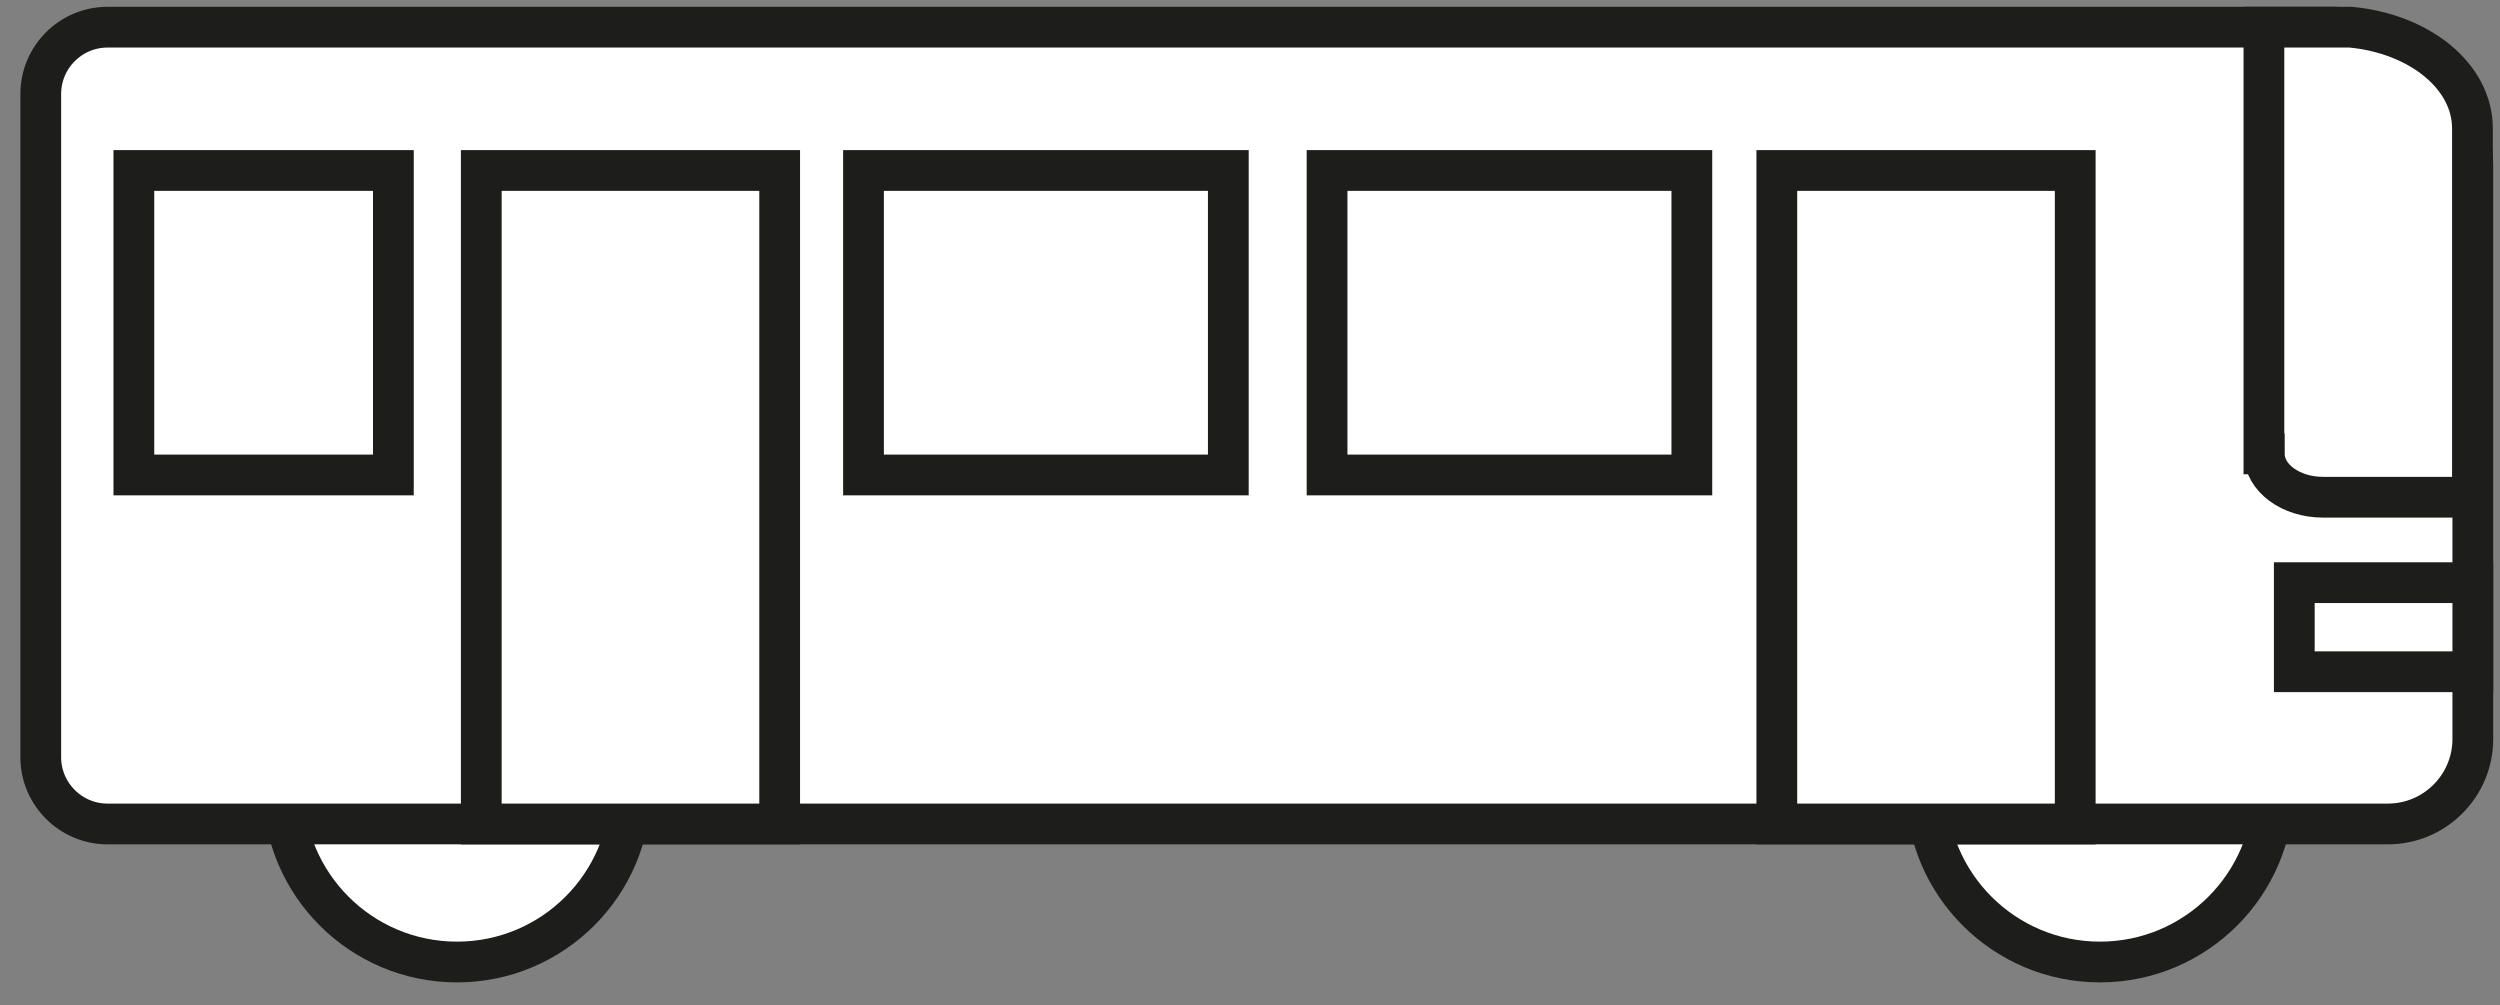
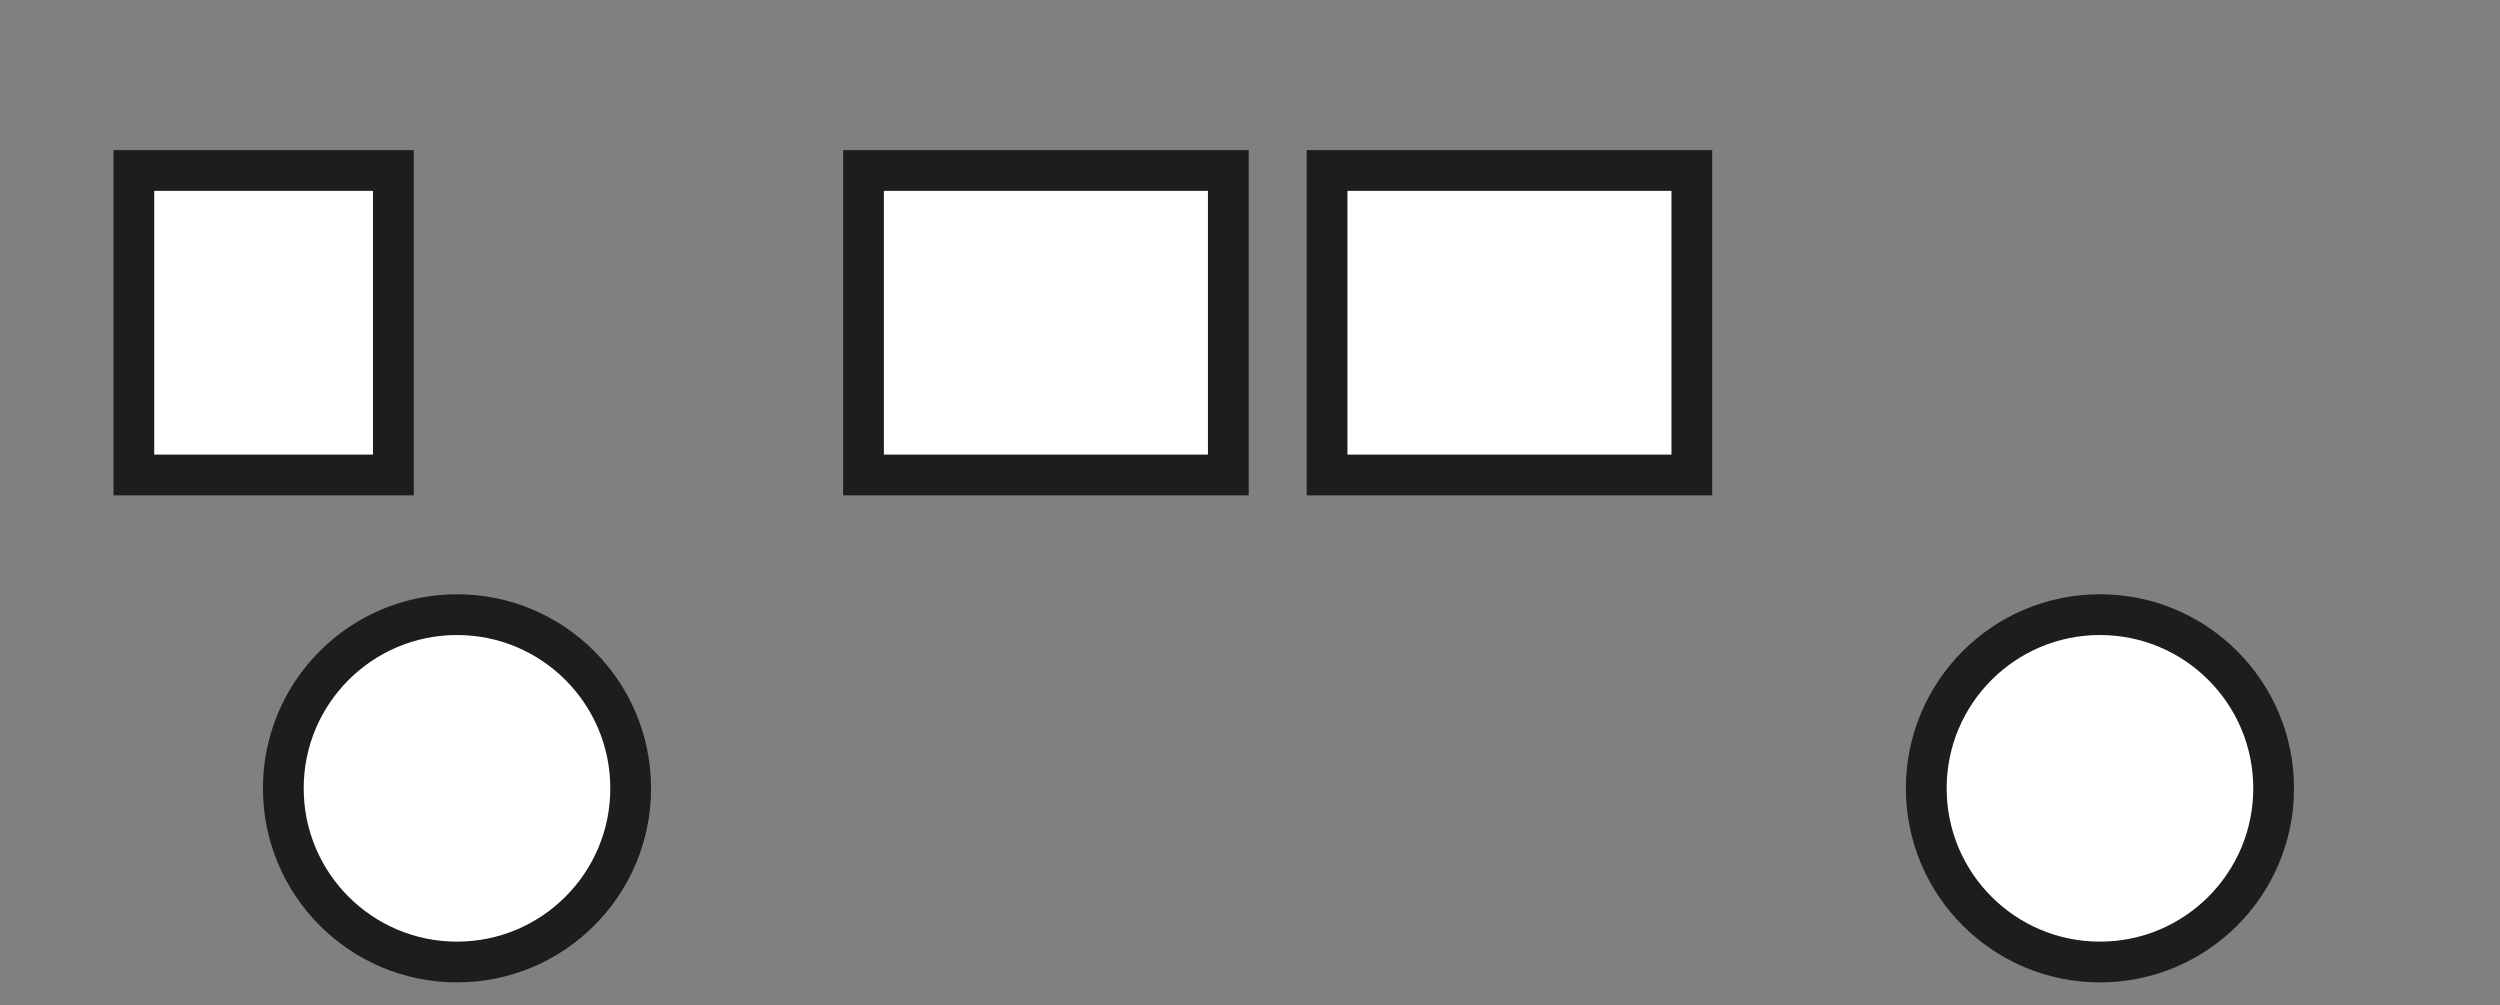
<svg xmlns="http://www.w3.org/2000/svg" width="92" height="37" viewBox="0 0 92 37" fill="none">
  <rect x="0" y="0" width="92" height="37" fill="#808080" stroke="none" />
  <path d="M16.818 35.402C20.348 35.402 23.209 32.541 23.209 29.011C23.209 25.481 20.348 22.619 16.818 22.619C13.287 22.619 10.426 25.481 10.426 29.011C10.426 32.541 13.287 35.402 16.818 35.402Z" fill="white" stroke="#1D1D1B" stroke-width="1.5" stroke-miterlimit="10" />
  <path d="M77.278 35.402C80.809 35.402 83.67 32.541 83.67 29.011C83.67 25.481 80.809 22.619 77.278 22.619C73.748 22.619 70.887 25.481 70.887 29.011C70.887 32.541 73.748 35.402 77.278 35.402Z" fill="white" stroke="#1D1D1B" stroke-width="1.5" stroke-miterlimit="10" />
-   <path d="M3.958 1H85.859C88.69 1 91 3.309 91 6.14V27.193C91 28.921 89.599 30.322 87.871 30.322H3.958C2.603 30.322 1.5 29.219 1.5 27.863V3.458C1.5 2.103 2.603 1 3.958 1Z" fill="white" stroke="#1D1D1B" stroke-width="1.5" stroke-miterlimit="10" />
-   <path d="M83.327 16.704C83.327 17.583 84.296 18.298 85.488 18.298H90.986V4.725C90.986 2.803 89.034 1.238 86.501 1H83.312V16.704H83.327Z" fill="white" stroke="#1D1D1B" stroke-width="1.5" stroke-miterlimit="10" />
-   <path d="M28.692 6.274H17.711V30.322H28.692V6.274Z" fill="white" stroke="#1D1D1B" stroke-width="1.5" stroke-miterlimit="10" />
  <path d="M45.202 6.274H31.777V17.479H45.202V6.274Z" fill="white" stroke="#1D1D1B" stroke-width="1.5" stroke-miterlimit="10" />
  <path d="M14.476 6.274H4.926V17.479H14.476V6.274Z" fill="white" stroke="#1D1D1B" stroke-width="1.5" stroke-miterlimit="10" />
  <path d="M62.26 6.274H48.836V17.479H62.26V6.274Z" fill="white" stroke="#1D1D1B" stroke-width="1.5" stroke-miterlimit="10" />
-   <path d="M76.368 6.274H65.387V30.322H76.368V6.274Z" fill="white" stroke="#1D1D1B" stroke-width="1.5" stroke-miterlimit="10" />
-   <path d="M91 21.442H84.43V24.72H91V21.442Z" fill="white" stroke="#1D1D1B" stroke-width="1.5" stroke-miterlimit="10" />
</svg>